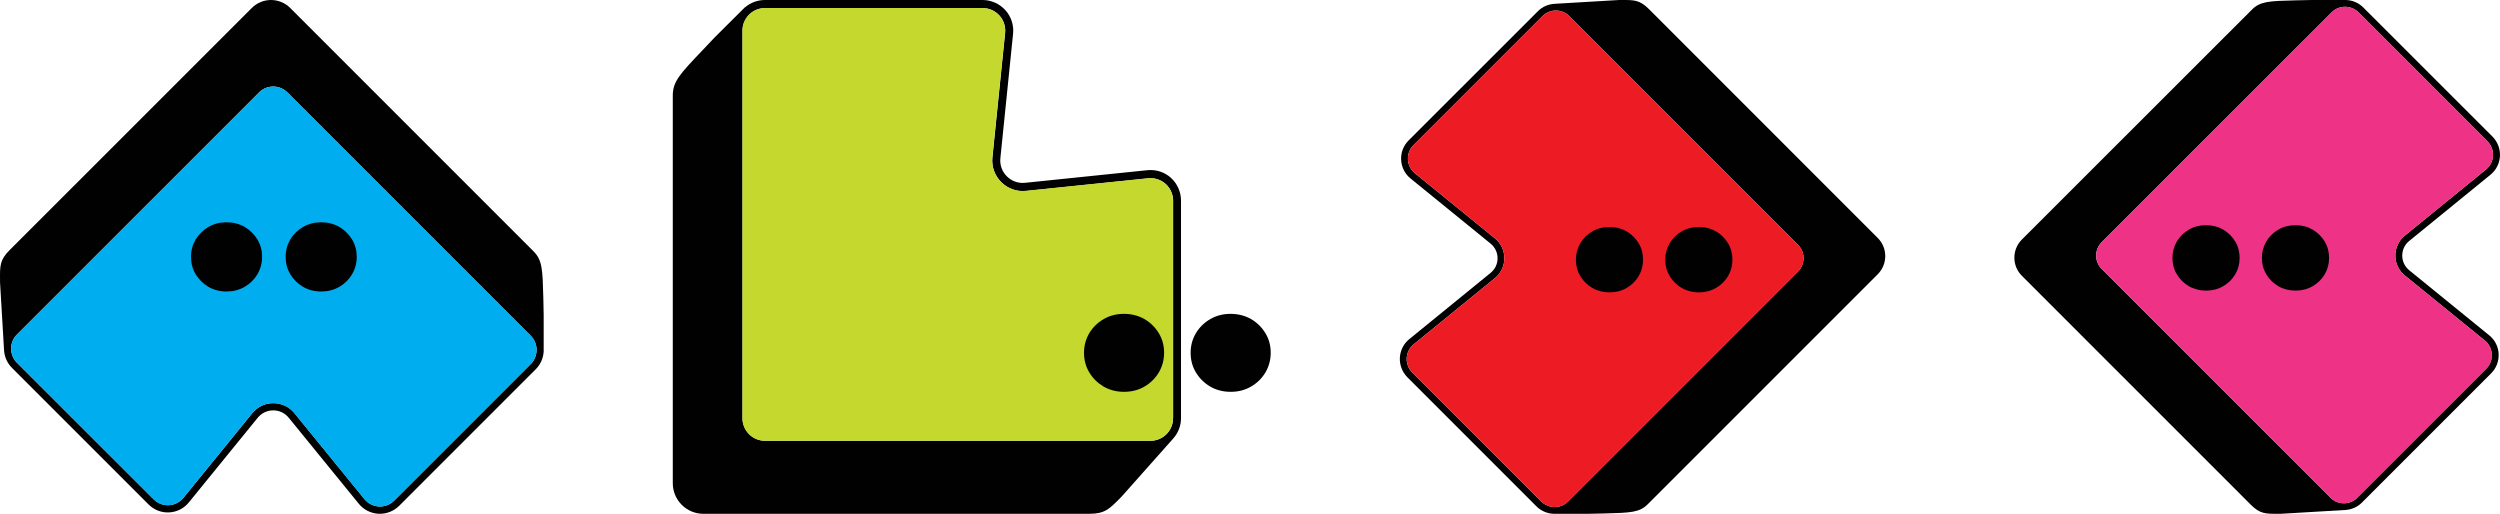
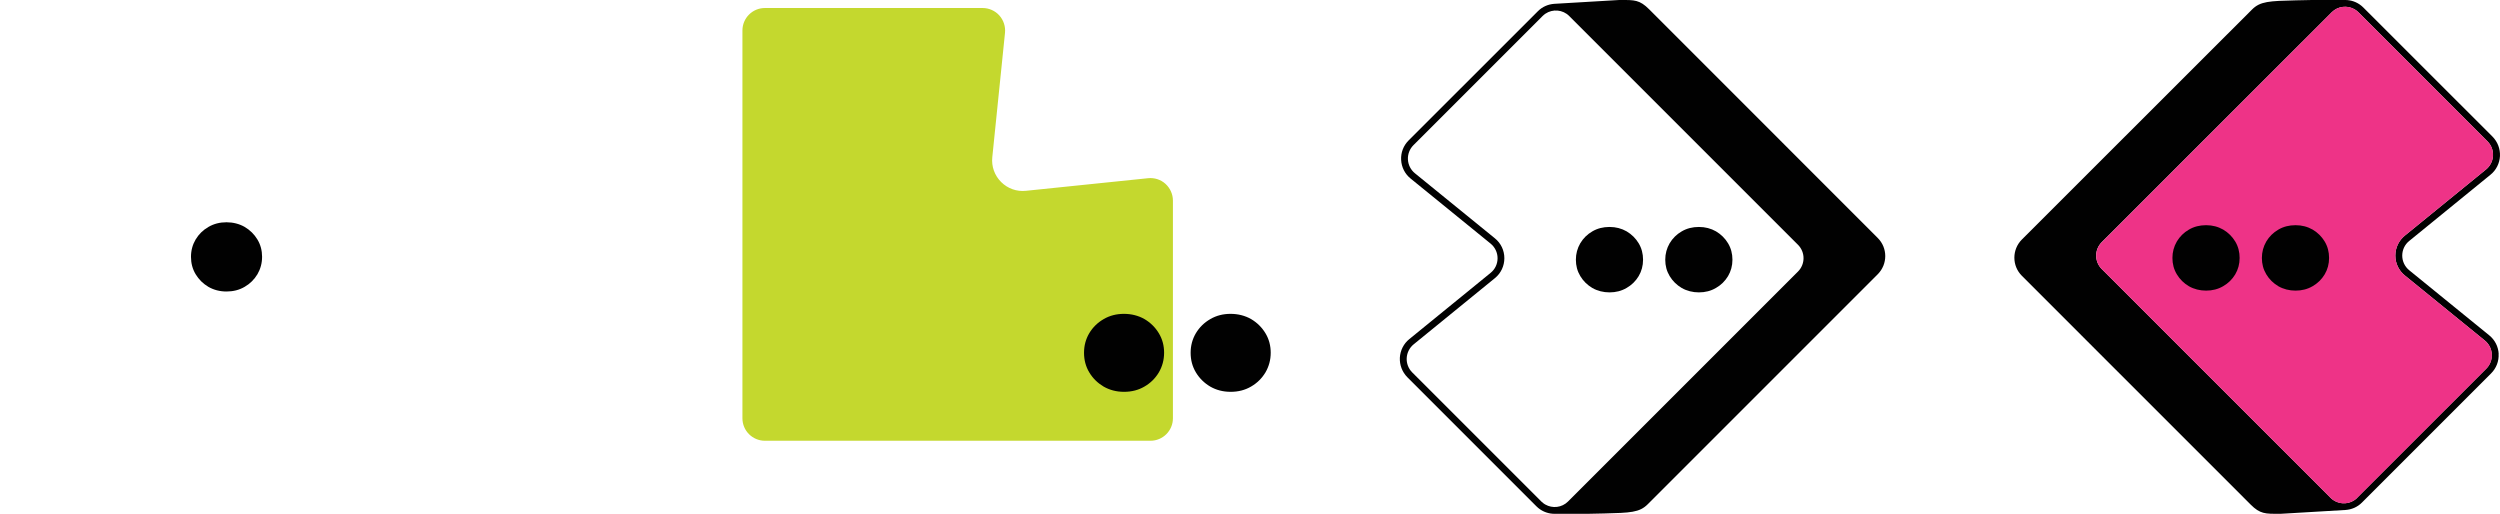
<svg xmlns="http://www.w3.org/2000/svg" width="326" height="67" viewBox="0 0 326 67" fill="none">
-   <path d="M22.058 66.818C23.06 66.771 23.997 66.294 24.624 65.516L33.605 54.475C34.102 53.867 34.841 53.511 35.628 53.511C36.415 53.511 37.154 53.857 37.651 54.475L46.791 65.694C47.418 66.472 48.355 66.94 49.357 66.996C50.359 67.043 51.333 66.668 52.045 65.966L69.866 48.145C70.484 47.527 70.821 46.74 70.887 45.925H70.896V45.635V41.037C70.887 40.213 70.868 39.482 70.849 38.836C70.755 35.165 70.727 33.929 69.576 32.777L37.847 1.04C36.462 -0.346 34.214 -0.346 32.837 1.04L1.268 32.599C-0.024 33.891 -0.015 34.622 0.004 36.57V36.804L0.529 45.682C0.585 46.515 0.922 47.33 1.559 47.967L19.38 65.788C20.092 66.5 21.066 66.874 22.068 66.818H22.058ZM2.214 47.302C2.149 47.236 2.092 47.18 2.046 47.114C2.008 47.068 1.961 47.011 1.924 46.955C1.915 46.946 1.905 46.927 1.896 46.918C1.212 45.907 1.315 44.511 2.214 43.621L33.783 12.053C34.804 11.032 36.452 11.032 37.473 12.053L69.21 43.79C70.062 44.642 70.194 45.935 69.622 46.927C69.622 46.927 69.622 46.946 69.613 46.946C69.585 47.002 69.547 47.058 69.51 47.105C69.491 47.124 69.472 47.152 69.463 47.171C69.435 47.208 69.407 47.246 69.379 47.283C69.332 47.349 69.276 47.405 69.22 47.461L51.398 65.282C50.874 65.807 50.153 66.078 49.422 66.041C48.692 66.003 47.999 65.657 47.531 65.086L38.391 53.867C37.716 53.033 36.714 52.565 35.637 52.565C34.56 52.565 33.568 53.042 32.894 53.876L23.913 64.917C23.444 65.488 22.761 65.835 22.021 65.872C21.281 65.91 20.56 65.629 20.045 65.114L2.214 47.302Z" fill="#010101" />
-   <path d="M23.903 64.927L32.884 53.885C33.558 53.052 34.56 52.574 35.628 52.574C36.696 52.574 37.698 53.052 38.381 53.876L47.521 65.095C47.99 65.666 48.673 66.013 49.413 66.05C50.153 66.088 50.865 65.807 51.389 65.292L69.21 47.47C70.231 46.45 70.231 44.801 69.21 43.781L37.473 12.053C36.452 11.032 34.804 11.032 33.783 12.053L2.214 43.612C1.193 44.633 1.193 46.281 2.214 47.302L20.035 65.123C20.56 65.648 21.281 65.919 22.012 65.882C22.751 65.844 23.435 65.498 23.903 64.927Z" fill="#00AEEF" />
  <path d="M29.532 38.012C28.661 38.012 27.874 37.806 27.172 37.403C26.479 36.991 25.926 36.448 25.514 35.764C25.102 35.081 24.905 34.322 24.905 33.489C24.905 32.655 25.111 31.906 25.514 31.222C25.926 30.539 26.479 29.995 27.181 29.593C27.883 29.181 28.67 28.984 29.532 28.984C30.393 28.984 31.208 29.19 31.91 29.593C32.603 30.005 33.156 30.548 33.568 31.232C33.98 31.915 34.176 32.664 34.176 33.489C34.176 34.313 33.97 35.071 33.568 35.764C33.156 36.448 32.603 37 31.901 37.403C31.198 37.815 30.412 38.012 29.532 38.012Z" fill="#010101" />
-   <path d="M41.874 38.012C41.003 38.012 40.217 37.806 39.514 37.403C38.821 36.991 38.269 36.448 37.857 35.764C37.445 35.081 37.248 34.322 37.248 33.489C37.248 32.655 37.454 31.906 37.857 31.222C38.269 30.539 38.821 29.995 39.524 29.593C40.226 29.181 41.013 28.984 41.874 28.984C42.736 28.984 43.551 29.19 44.253 29.593C44.946 30.005 45.498 30.548 45.911 31.232C46.323 31.915 46.519 32.664 46.519 33.489C46.519 34.313 46.313 35.071 45.911 35.764C45.498 36.448 44.946 37 44.244 37.403C43.541 37.815 42.755 38.012 41.874 38.012Z" fill="#010101" />
-   <path d="M152.696 23.195C151.862 22.435 150.734 22.077 149.616 22.193L133.667 23.838C132.781 23.933 131.916 23.617 131.294 22.994C130.661 22.372 130.355 21.497 130.45 20.621L132.106 4.398C132.222 3.28 131.853 2.152 131.094 1.318C130.334 0.485 129.258 -2.1633e-06 128.13 -2.26197e-06L99.745 -4.7434e-06C98.764 -4.82916e-06 97.857 0.359 97.161 0.949L97.14 0.949L96.918 1.171L93.248 4.82C92.615 5.495 92.045 6.097 91.539 6.624C88.691 9.62 87.731 10.622 87.731 12.457L87.731 63.013C87.731 65.217 89.525 67 91.718 67L142 67C144.067 67 144.637 66.409 146.166 64.848L146.346 64.658L153.001 57.169C153.624 56.463 154.004 55.545 154.004 54.532L154.004 26.148C154.004 25.02 153.518 23.944 152.685 23.184L152.696 23.195ZM152.959 54.543C152.959 54.638 152.959 54.733 152.949 54.828C152.949 54.902 152.928 54.975 152.917 55.049C152.917 55.07 152.917 55.092 152.917 55.102C152.653 56.452 151.462 57.475 150.038 57.475L99.756 57.475C98.132 57.475 96.824 56.157 96.824 54.543L96.824 3.987C96.824 2.637 97.741 1.498 98.996 1.16C98.996 1.16 99.018 1.16 99.028 1.16C99.102 1.139 99.165 1.129 99.239 1.108C99.271 1.108 99.302 1.108 99.334 1.097C99.387 1.097 99.439 1.076 99.492 1.076C99.587 1.076 99.671 1.065 99.766 1.065L128.151 1.065C128.984 1.065 129.775 1.413 130.334 2.036C130.893 2.658 131.157 3.481 131.072 4.304L129.416 20.526C129.29 21.729 129.712 22.899 130.566 23.754C131.421 24.608 132.602 25.03 133.794 24.904L149.742 23.258C150.565 23.174 151.398 23.448 152.01 23.996C152.622 24.555 152.98 25.346 152.98 26.18L152.98 54.543L152.959 54.543Z" fill="#010101" />
  <path d="M149.721 23.237L133.773 24.882C132.57 25.009 131.4 24.587 130.545 23.733C129.691 22.878 129.269 21.707 129.395 20.505L131.052 4.282C131.136 3.46 130.862 2.626 130.313 2.015C129.765 1.403 128.963 1.044 128.13 1.044L99.746 1.044C98.121 1.044 96.813 2.363 96.813 3.976L96.813 54.543C96.813 56.167 98.132 57.475 99.746 57.475L150.017 57.475C151.641 57.475 152.949 56.157 152.949 54.543L152.949 26.159C152.949 25.325 152.59 24.534 151.978 23.975C151.367 23.416 150.533 23.152 149.711 23.237L149.721 23.237Z" fill="#C4D82E" />
  <path d="M146.567 51.094C145.586 51.094 144.7 50.862 143.909 50.408C143.129 49.944 142.506 49.332 142.042 48.562C141.578 47.792 141.357 46.938 141.357 45.999C141.357 45.06 141.589 44.217 142.042 43.447C142.506 42.677 143.129 42.065 143.92 41.611C144.711 41.147 145.597 40.926 146.567 40.926C147.538 40.926 148.455 41.158 149.246 41.611C150.027 42.075 150.649 42.687 151.113 43.457C151.578 44.227 151.799 45.071 151.799 45.999C151.799 46.928 151.567 47.782 151.113 48.562C150.649 49.332 150.027 49.955 149.236 50.408C148.445 50.872 147.559 51.094 146.567 51.094Z" fill="#010101" />
  <path d="M160.469 51.094C159.488 51.094 158.602 50.862 157.811 50.408C157.031 49.944 156.409 49.332 155.944 48.562C155.48 47.792 155.259 46.938 155.259 45.999C155.259 45.06 155.491 44.217 155.944 43.447C156.409 42.677 157.031 42.065 157.822 41.611C158.613 41.147 159.499 40.926 160.469 40.926C161.44 40.926 162.358 41.158 163.149 41.611C163.929 42.075 164.551 42.687 165.016 43.457C165.48 44.227 165.701 45.071 165.701 45.999C165.701 46.928 165.469 47.782 165.016 48.562C164.551 49.332 163.929 49.955 163.138 50.408C162.347 50.872 161.461 51.094 160.469 51.094Z" fill="#010101" />
-   <path d="M182.708 20.852C182.753 21.799 183.204 22.684 183.938 23.277L194.371 31.763C194.947 32.232 195.283 32.931 195.283 33.675C195.283 34.418 194.956 35.117 194.371 35.586L183.77 44.223C183.036 44.815 182.593 45.7 182.54 46.647C182.496 47.594 182.85 48.514 183.514 49.187L200.353 66.027C200.937 66.611 201.681 66.929 202.451 66.991H202.46L202.716 67H207.061C207.84 66.991 208.53 66.974 209.141 66.956C212.609 66.867 213.777 66.841 214.866 65.752L244.855 35.763C246.165 34.453 246.165 32.329 244.855 31.029L215.043 1.207C213.813 -0.023 213.131 -0.014 211.291 0.004H211.07L202.681 0.499C201.893 0.553 201.123 0.871 200.53 1.473L183.682 18.313C183.009 18.985 182.655 19.905 182.708 20.852ZM201.15 2.092C201.212 2.03 201.265 1.977 201.327 1.933C201.371 1.898 201.424 1.853 201.477 1.818C201.486 1.809 201.504 1.8 201.513 1.791C202.468 1.145 203.787 1.243 204.628 2.092L234.458 31.922C235.422 32.887 235.422 34.444 234.458 35.409L204.468 65.398C203.663 66.204 202.442 66.328 201.504 65.788C201.504 65.788 201.486 65.788 201.486 65.779C201.433 65.752 201.38 65.717 201.336 65.681C201.318 65.664 201.291 65.646 201.274 65.637C201.238 65.611 201.203 65.584 201.168 65.558C201.106 65.513 201.053 65.46 200.999 65.407L184.151 48.559C183.655 48.063 183.399 47.382 183.434 46.691C183.469 46.001 183.797 45.346 184.337 44.904L194.938 36.267C195.725 35.63 196.168 34.683 196.168 33.666C196.168 32.648 195.717 31.71 194.929 31.073L184.496 22.587C183.956 22.144 183.629 21.498 183.593 20.799C183.558 20.1 183.823 19.419 184.31 18.932L201.15 2.092Z" fill="#010101" />
-   <path d="M184.496 22.587L194.929 31.073C195.717 31.71 196.168 32.657 196.168 33.666C196.168 34.675 195.717 35.621 194.938 36.267L184.337 44.904C183.797 45.346 183.469 45.992 183.434 46.691C183.399 47.391 183.664 48.063 184.151 48.559L200.991 65.398C201.955 66.363 203.513 66.363 204.477 65.398L234.466 35.409C235.431 34.444 235.431 32.887 234.466 31.922L204.636 2.092C203.672 1.128 202.114 1.128 201.15 2.092L184.31 18.932C183.815 19.428 183.558 20.109 183.593 20.799C183.629 21.498 183.956 22.144 184.496 22.587Z" fill="#ED1C24" />
+   <path d="M182.708 20.852C182.753 21.799 183.204 22.684 183.938 23.277L194.371 31.763C194.947 32.232 195.283 32.931 195.283 33.675C195.283 34.418 194.956 35.117 194.371 35.586L183.77 44.223C183.036 44.815 182.593 45.7 182.54 46.647C182.496 47.594 182.85 48.514 183.514 49.187L200.353 66.027C200.937 66.611 201.681 66.929 202.451 66.991H202.46L202.716 67H207.061C207.84 66.991 208.53 66.974 209.141 66.956C212.609 66.867 213.777 66.841 214.866 65.752L244.855 35.763C246.165 34.453 246.165 32.329 244.855 31.029L215.043 1.207C213.813 -0.023 213.131 -0.014 211.291 0.004H211.07L202.681 0.499C201.893 0.553 201.123 0.871 200.53 1.473L183.682 18.313C183.009 18.985 182.655 19.905 182.708 20.852ZM201.15 2.092C201.212 2.03 201.265 1.977 201.327 1.933C201.371 1.898 201.424 1.853 201.477 1.818C201.486 1.809 201.504 1.8 201.513 1.791C202.468 1.145 203.787 1.243 204.628 2.092L234.458 31.922C235.422 32.887 235.422 34.444 234.458 35.409L204.468 65.398C203.663 66.204 202.442 66.328 201.504 65.788C201.504 65.788 201.486 65.788 201.486 65.779C201.433 65.752 201.38 65.717 201.336 65.681C201.318 65.664 201.291 65.646 201.274 65.637C201.106 65.513 201.053 65.46 200.999 65.407L184.151 48.559C183.655 48.063 183.399 47.382 183.434 46.691C183.469 46.001 183.797 45.346 184.337 44.904L194.938 36.267C195.725 35.63 196.168 34.683 196.168 33.666C196.168 32.648 195.717 31.71 194.929 31.073L184.496 22.587C183.956 22.144 183.629 21.498 183.593 20.799C183.558 20.1 183.823 19.419 184.31 18.932L201.15 2.092Z" fill="#010101" />
  <path d="M221.538 29.595C222.361 29.595 223.104 29.79 223.768 30.17C224.423 30.56 224.945 31.073 225.334 31.719C225.724 32.365 225.91 33.082 225.91 33.869C225.91 34.657 225.715 35.365 225.334 36.011C224.945 36.657 224.423 37.17 223.759 37.55C223.096 37.94 222.352 38.126 221.538 38.126C220.724 38.126 219.954 37.931 219.291 37.55C218.636 37.161 218.114 36.648 217.724 36.002C217.335 35.356 217.149 34.648 217.149 33.869C217.149 33.09 217.344 32.374 217.724 31.719C218.114 31.073 218.636 30.551 219.299 30.17C219.963 29.781 220.706 29.595 221.538 29.595Z" fill="#010101" />
  <path d="M209.884 29.595C210.707 29.595 211.45 29.79 212.114 30.17C212.769 30.56 213.291 31.073 213.68 31.719C214.069 32.365 214.255 33.082 214.255 33.869C214.255 34.657 214.061 35.365 213.68 36.011C213.291 36.657 212.769 37.17 212.105 37.55C211.441 37.94 210.698 38.126 209.884 38.126C209.07 38.126 208.3 37.931 207.636 37.55C206.981 37.161 206.459 36.648 206.07 36.002C205.681 35.356 205.495 34.648 205.495 33.869C205.495 33.09 205.689 32.374 206.07 31.719C206.459 31.073 206.981 30.551 207.645 30.17C208.309 29.781 209.052 29.595 209.884 29.595Z" fill="#010101" />
  <path d="M325.828 46.154C325.784 45.207 325.333 44.322 324.598 43.729L314.164 35.242C313.588 34.773 313.252 34.073 313.252 33.33C313.252 32.587 313.58 31.887 314.164 31.418L324.766 22.78C325.501 22.188 325.943 21.302 325.996 20.355C326.041 19.409 325.687 18.488 325.023 17.816L308.172 0.974C307.588 0.389 306.845 0.071 306.075 0.009H306.066L305.809 0H301.464C300.685 0.009 299.994 0.027 299.384 0.044C295.914 0.133 294.746 0.159 293.658 1.248L263.655 31.232C262.346 32.542 262.346 34.666 263.655 35.967L293.49 65.801C294.711 67.023 295.401 67.014 297.242 66.996H297.463L305.853 66.501C306.641 66.447 307.411 66.129 308.004 65.527L324.846 48.685C325.518 48.012 325.872 47.092 325.819 46.145L325.828 46.154ZM307.384 64.907C307.322 64.969 307.269 65.022 307.207 65.067C307.163 65.102 307.11 65.146 307.057 65.182C307.048 65.191 307.03 65.2 307.022 65.208C306.066 65.854 304.747 65.757 303.906 64.907L274.063 35.073C273.099 34.109 273.099 32.551 274.063 31.586L304.057 1.602C304.862 0.797 306.083 0.673 307.022 1.212C307.022 1.212 307.039 1.212 307.039 1.221C307.092 1.248 307.145 1.283 307.19 1.319C307.207 1.336 307.234 1.354 307.252 1.363C307.287 1.389 307.322 1.416 307.358 1.443C307.42 1.487 307.473 1.54 307.526 1.593L324.368 18.435C324.864 18.931 325.12 19.612 325.085 20.302C325.049 20.993 324.722 21.648 324.182 22.09L313.58 30.728C312.792 31.365 312.349 32.312 312.349 33.33C312.349 34.348 312.801 35.286 313.588 35.923L324.023 44.41C324.563 44.853 324.89 45.499 324.925 46.198C324.961 46.897 324.695 47.579 324.209 48.066L307.367 64.907H307.384Z" fill="#010101" />
  <path d="M324.032 44.41L313.597 35.923C312.81 35.286 312.358 34.339 312.358 33.33C312.358 32.321 312.81 31.374 313.588 30.728L324.191 22.09C324.731 21.648 325.058 21.002 325.094 20.302C325.129 19.603 324.864 18.931 324.377 18.435L307.544 1.602C306.579 0.637 305.021 0.637 304.057 1.602L274.063 31.595C273.099 32.56 273.099 34.118 274.063 35.082L303.897 64.916C304.862 65.881 306.42 65.881 307.384 64.916L324.226 48.074C324.722 47.579 324.979 46.897 324.943 46.207C324.908 45.508 324.58 44.862 324.04 44.419L324.032 44.41Z" fill="#EE3387" />
  <path d="M299.34 29.365C300.163 29.365 300.906 29.56 301.57 29.94C302.225 30.33 302.747 30.843 303.136 31.489C303.526 32.135 303.712 32.852 303.712 33.64C303.712 34.427 303.517 35.136 303.136 35.782C302.747 36.428 302.225 36.941 301.561 37.322C300.897 37.711 300.154 37.897 299.34 37.897C298.525 37.897 297.755 37.702 297.092 37.322C296.437 36.932 295.915 36.419 295.525 35.773C295.136 35.127 294.95 34.419 294.95 33.64C294.95 32.861 295.145 32.144 295.525 31.489C295.915 30.843 296.437 30.321 297.1 29.94C297.764 29.551 298.508 29.365 299.34 29.365Z" fill="#010101" />
  <path d="M287.675 29.365C288.498 29.365 289.241 29.56 289.905 29.94C290.56 30.33 291.082 30.843 291.472 31.489C291.861 32.135 292.047 32.852 292.047 33.64C292.047 34.427 291.852 35.136 291.472 35.782C291.082 36.428 290.56 36.941 289.896 37.322C289.233 37.711 288.489 37.897 287.675 37.897C286.861 37.897 286.091 37.702 285.427 37.322C284.772 36.932 284.25 36.419 283.861 35.773C283.471 35.127 283.285 34.419 283.285 33.64C283.285 32.861 283.48 32.144 283.861 31.489C284.25 30.843 284.772 30.321 285.436 29.94C286.1 29.551 286.843 29.365 287.675 29.365Z" fill="#010101" />
</svg>